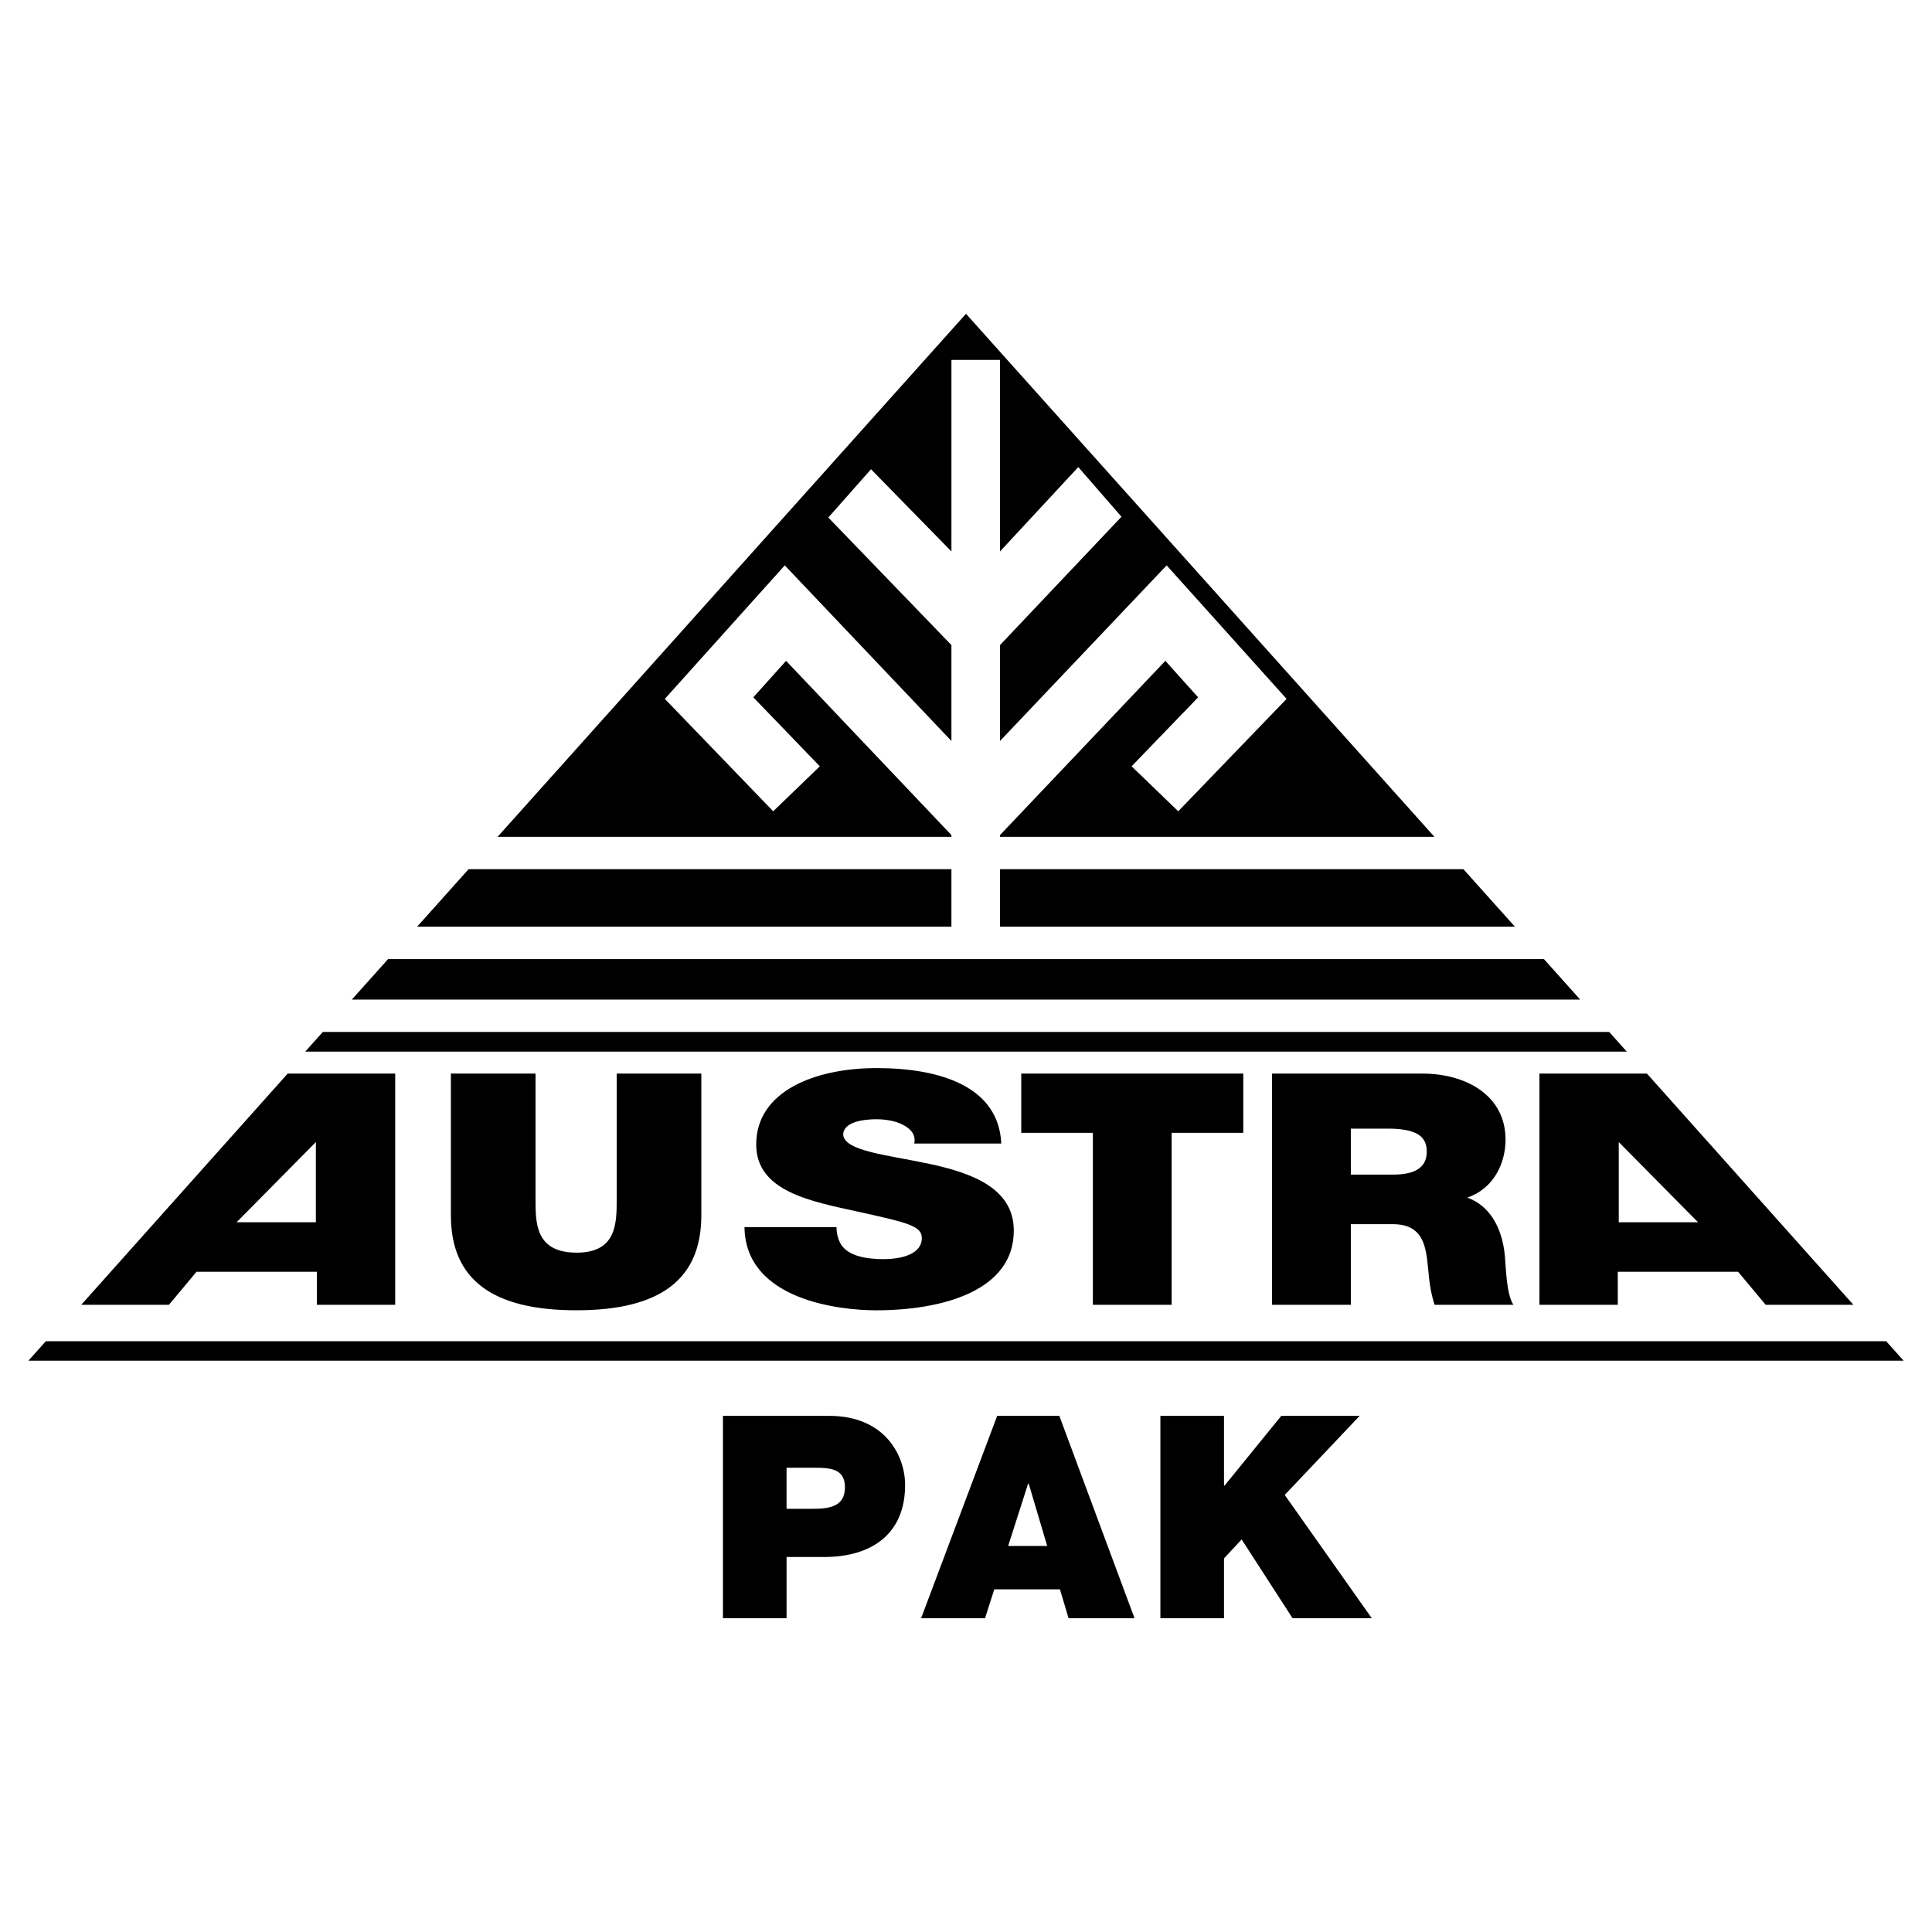
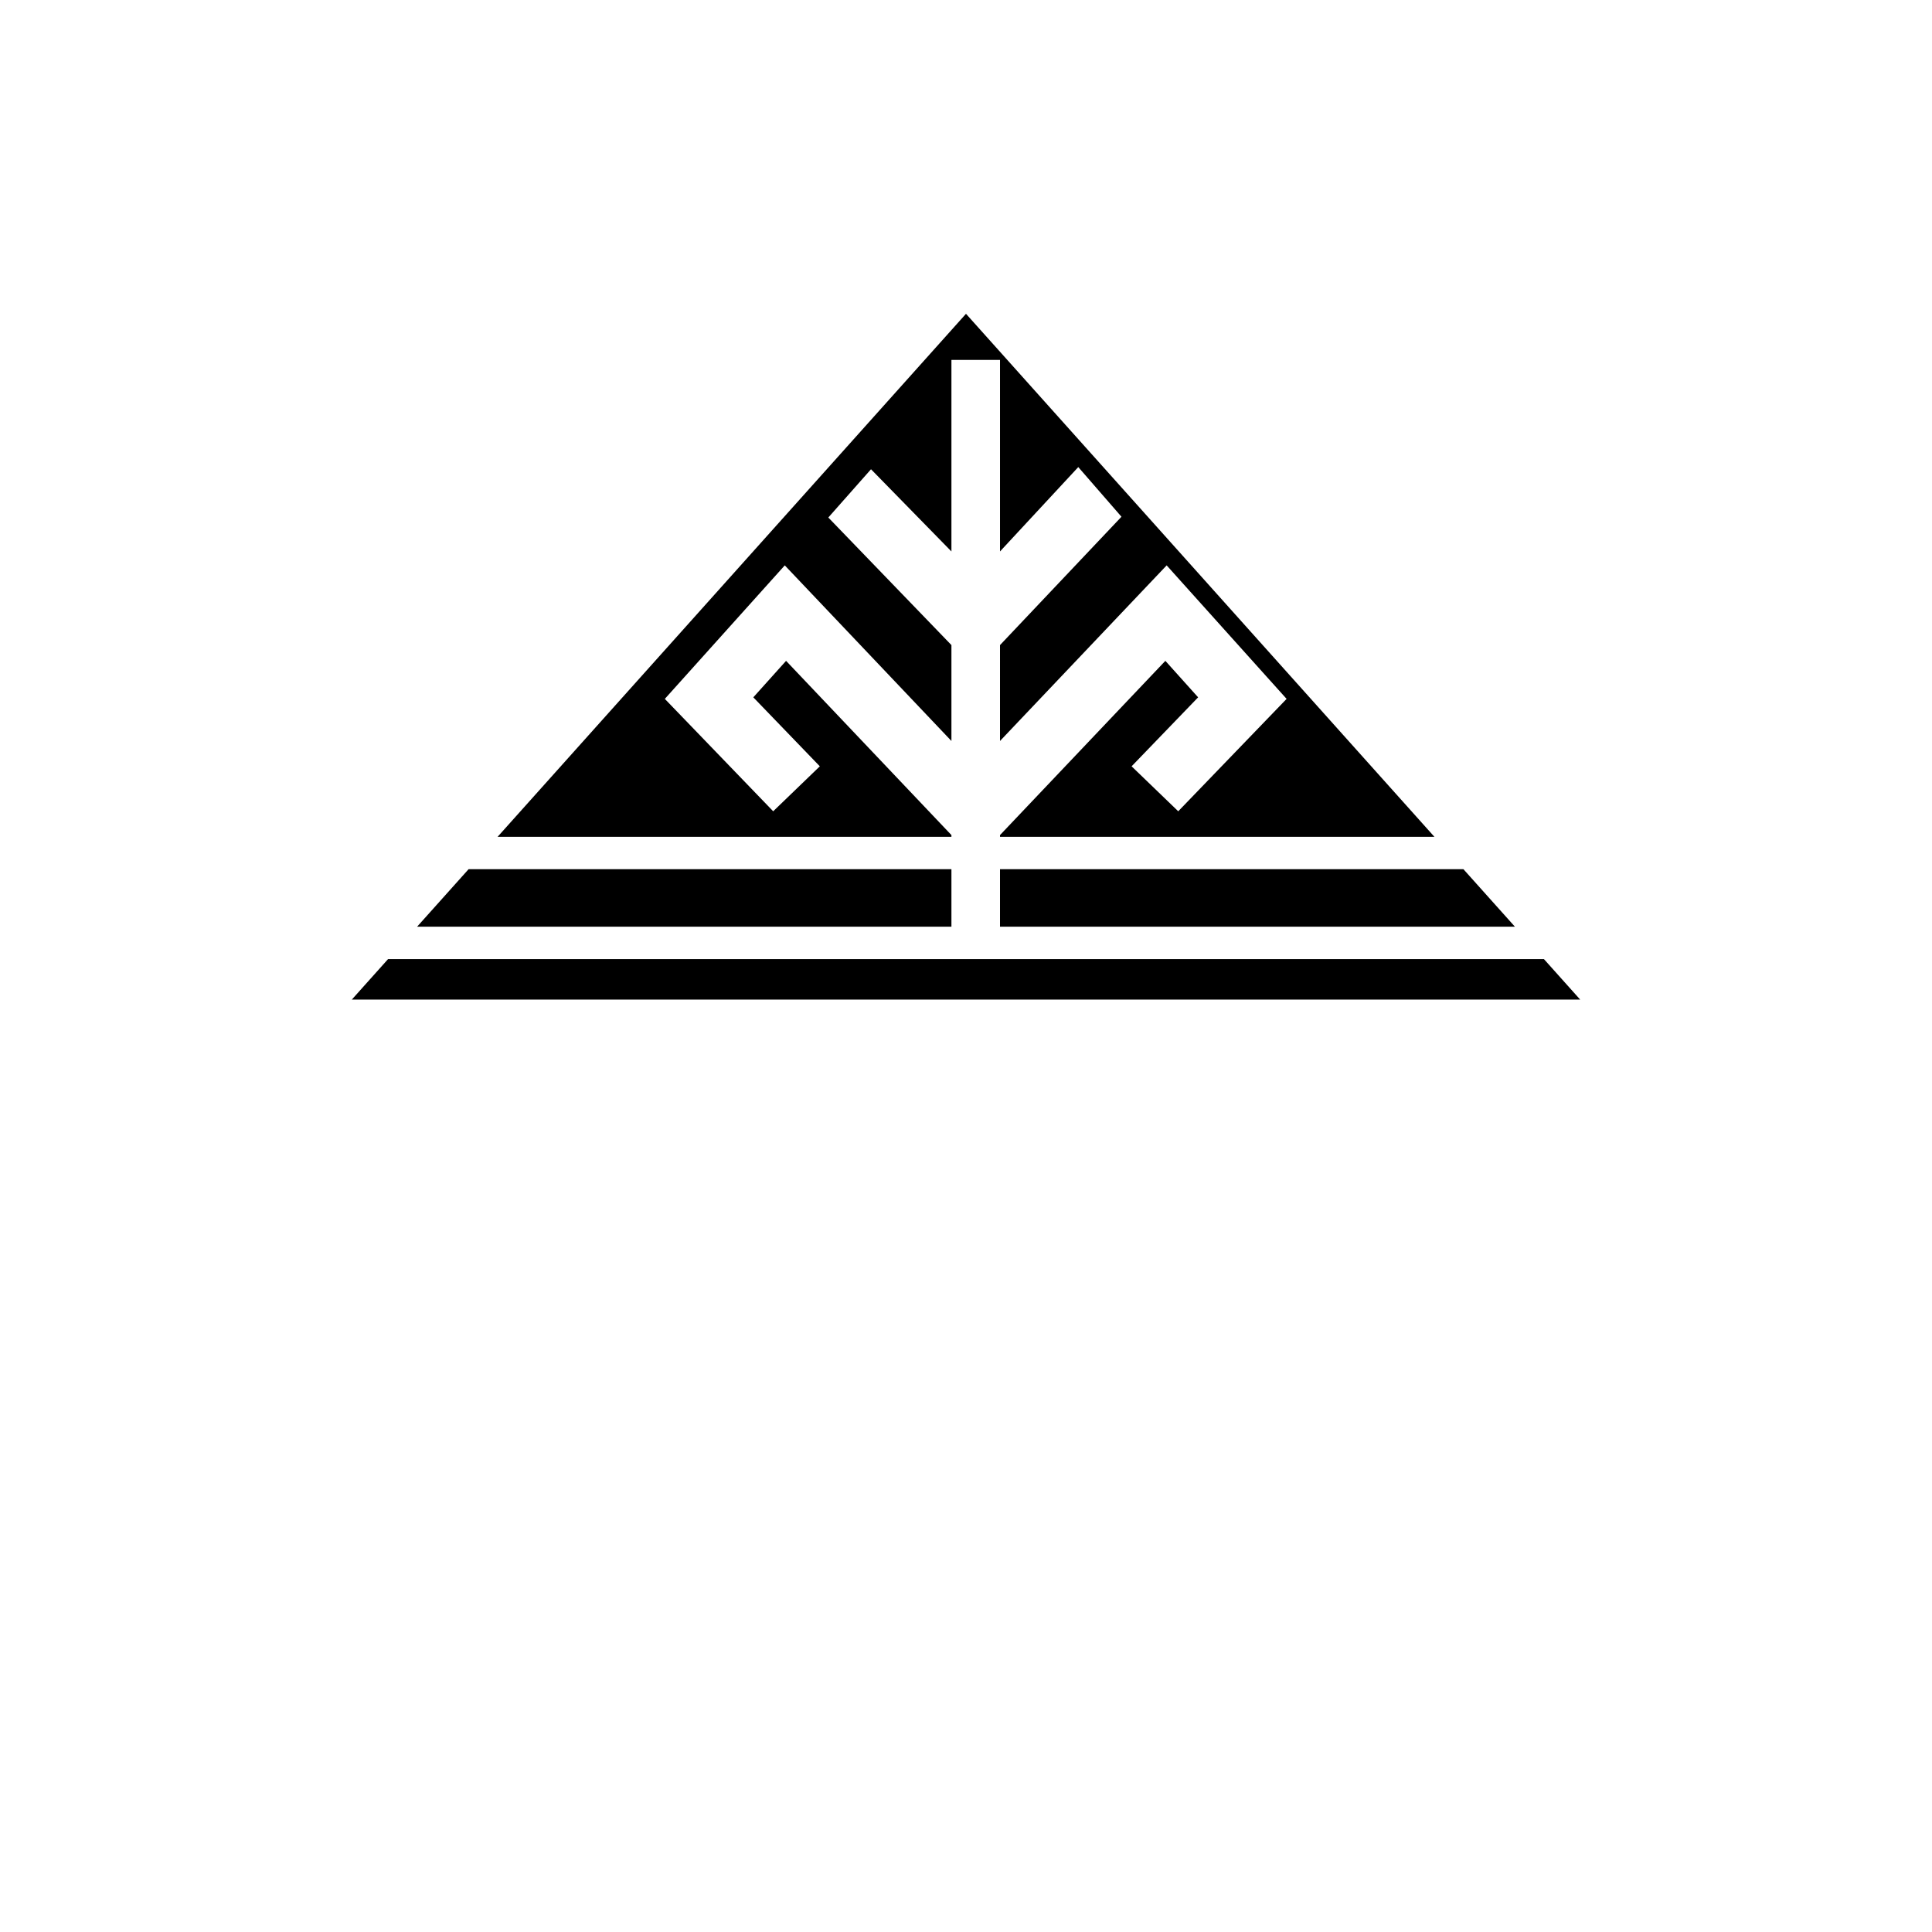
<svg xmlns="http://www.w3.org/2000/svg" width="2500" height="2500" viewBox="0 0 192.756 192.756">
  <g fill-rule="evenodd" clip-rule="evenodd">
-     <path fill="#fff" d="M0 0h192.756v192.756H0V0z" />
    <path d="M154.037 95.688H38.718l-3.617 4.041h122.553l-3.617-4.041zM146.008 86.722H46.749l-5.137 5.736h109.533l-5.137-5.736zM96.377 31.307L49.643 83.491h93.47L96.377 31.307z" />
    <path fill="#fff" d="M126.354 67.491l-7.618-8.48-2.338-2.603-2.41 2.538-14.217 14.981V64.36l12.118-12.804-4.309-4.955-7.809 8.417V35.911h-4.847v19.107L86.9 46.817l-4.259 4.816L94.924 64.36v9.567L80.706 58.946l-2.409-2.538-2.339 2.603-7.618 8.48-2.01 2.237 2.088 2.165 8.724 9.048 4.652-4.486-6.636-6.882 3.269-3.64 16.497 17.382v10.758h4.847V83.315l16.497-17.382 3.269 3.64-6.637 6.882 4.653 4.486 8.724-9.048 2.088-2.165-2.011-2.237z" />
-     <path d="M160.549 102.959H32.207l-1.756 1.961h131.854l-1.756-1.961zM2.834 135.756h187.088l-1.736-1.94H4.571l-1.737 1.94zM164.314 107.111l20.6 23.07h-8.75l-2.752-3.295h-12.006v3.295h-7.816v-23.07h10.724zm-2.81 14.832h7.908l-7.908-7.998v7.998zM39.429 107.111v23.07h-7.815v-3.295H19.606l-2.752 3.295H8.105l20.599-23.07h10.725zm-7.914 6.834l-7.908 7.998h7.908v-7.998zM83.792 123.945c.667 1.389 2.67 1.68 4.38 1.68 1.502 0 3.797-.387 3.797-2.1 0-1.195-1.294-1.52-6.426-2.648-4.714-1.035-10.096-2.037-10.096-6.689 0-5.332 5.882-7.625 12.016-7.625 6.467 0 12.182 1.906 12.434 7.527h-8.679c.167-.871-.334-1.453-1.084-1.842-.751-.42-1.794-.58-2.712-.58-1.252 0-3.296.258-3.296 1.551.167 1.646 4.422 2.002 8.636 2.908 4.213.904 8.385 2.422 8.385 6.656 0 6.01-7.133 7.947-13.767 7.947-3.379 0-13.017-.938-13.101-8.303h9.179c0 .581.125 1.098.334 1.518zM101.891 113.023v-5.912h22.152v5.912h-7.147v17.159h-7.861v-17.159h-7.144zM141.883 107.111c4.467 0 8.326 2.229 8.326 6.592 0 2.391-1.215 4.91-3.824 5.783 2.145.744 3.467 2.877 3.752 5.752.107 1.131.143 3.877.857 4.943h-7.861c-.393-1.164-.535-2.359-.643-3.555-.215-2.197-.428-4.49-3.537-4.49h-4.18v8.045h-7.861v-23.07h14.971zm-3.002 10.082c1.465 0 3.467-.227 3.467-2.295 0-1.453-.895-2.295-3.895-2.295h-3.68v4.59h4.108zM57.497 130.727c-8.367 0-12.512-3.068-12.512-9.467v-14.152h8.444v12.568c0 2.359 0 5.301 4.107 5.301 3.991 0 3.991-2.941 3.991-5.301v-12.568h8.444v14.152c0 6.398-4.107 9.467-12.474 9.467zM82.744 141.262c5.597 0 7.559 4.016 7.559 6.898 0 4.893-3.347 7.182-8.078 7.182h-3.75v6.107h-6.348v-20.188h10.617v.001zm-1.818 9.273c1.645 0 3.375-.113 3.375-2.148 0-1.838-1.443-1.951-3-1.951h-2.827v4.1h2.452v-.001zM105.691 141.262l7.5 20.188h-6.578l-.865-2.883h-6.549l-.922 2.883H91.9l7.588-20.188h6.203zm-3.058 6.758h-.059l-1.99 6.221h3.895l-1.846-6.221zM122.119 141.262v6.955h.059l5.654-6.955h7.818l-7.472 7.888 8.683 12.299h-7.904l-5.078-7.859-1.76 1.892v5.967h-6.348v-20.187h6.348z" />
  </g>
</svg>